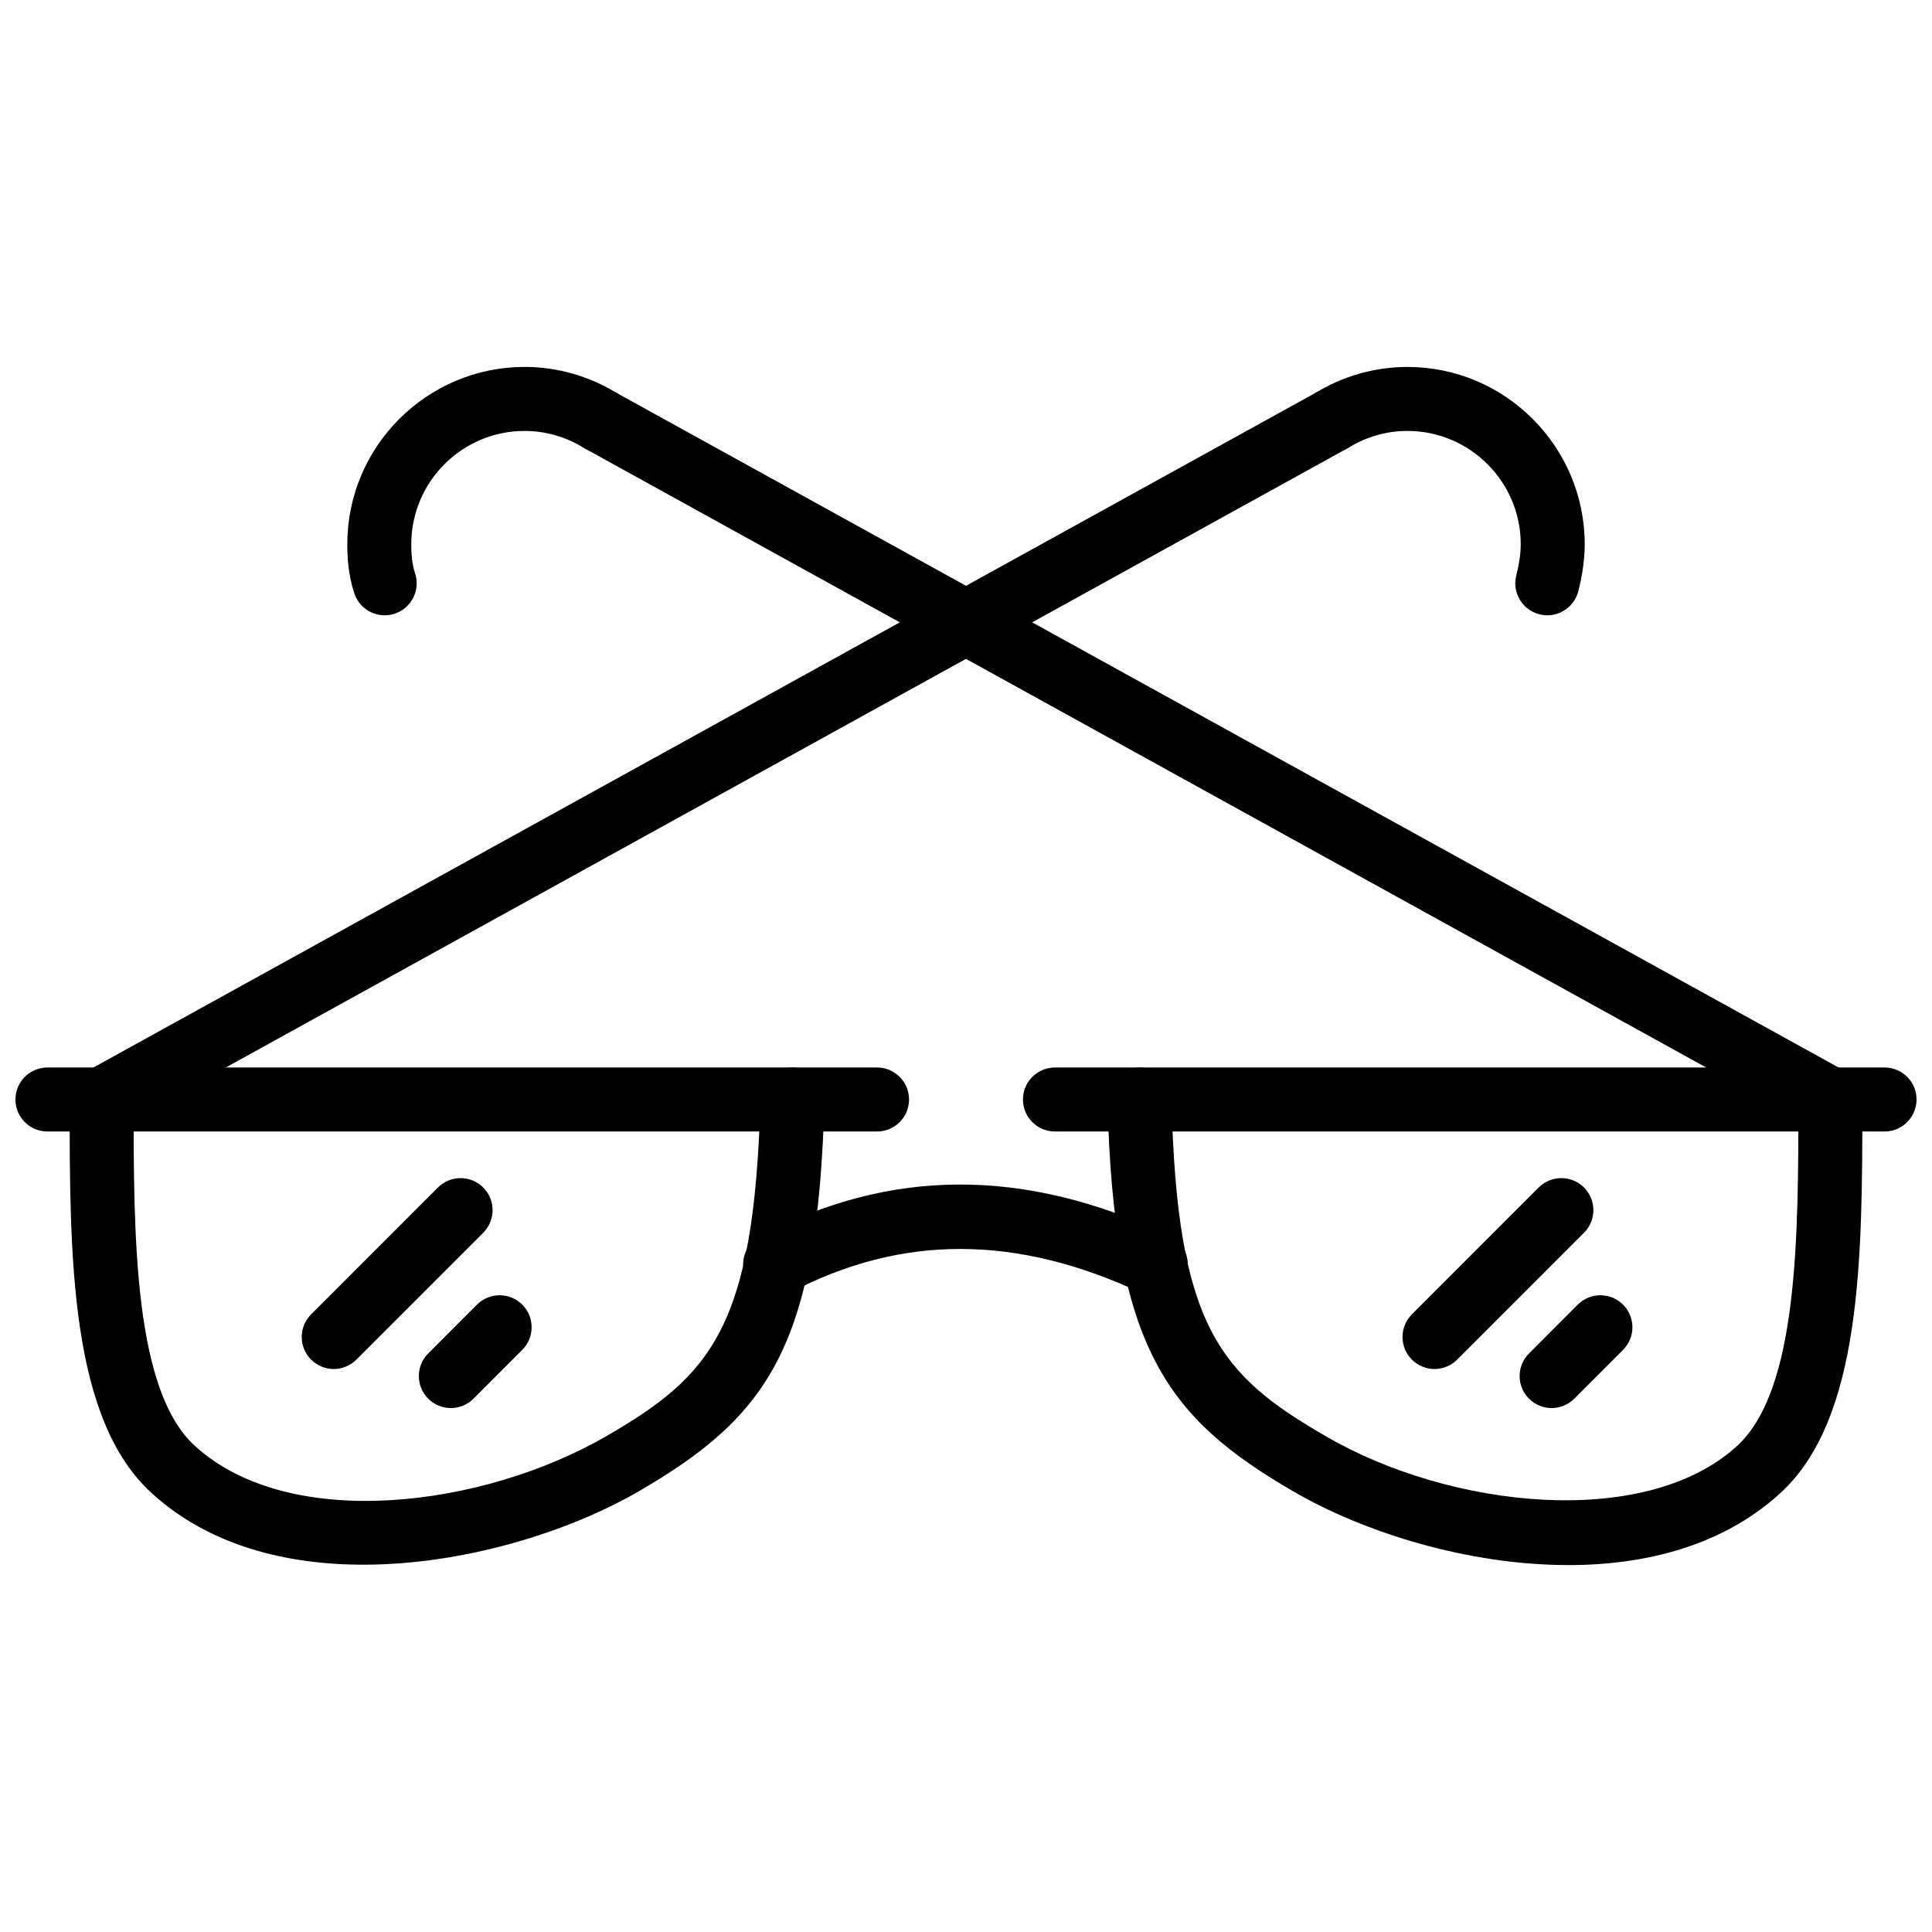
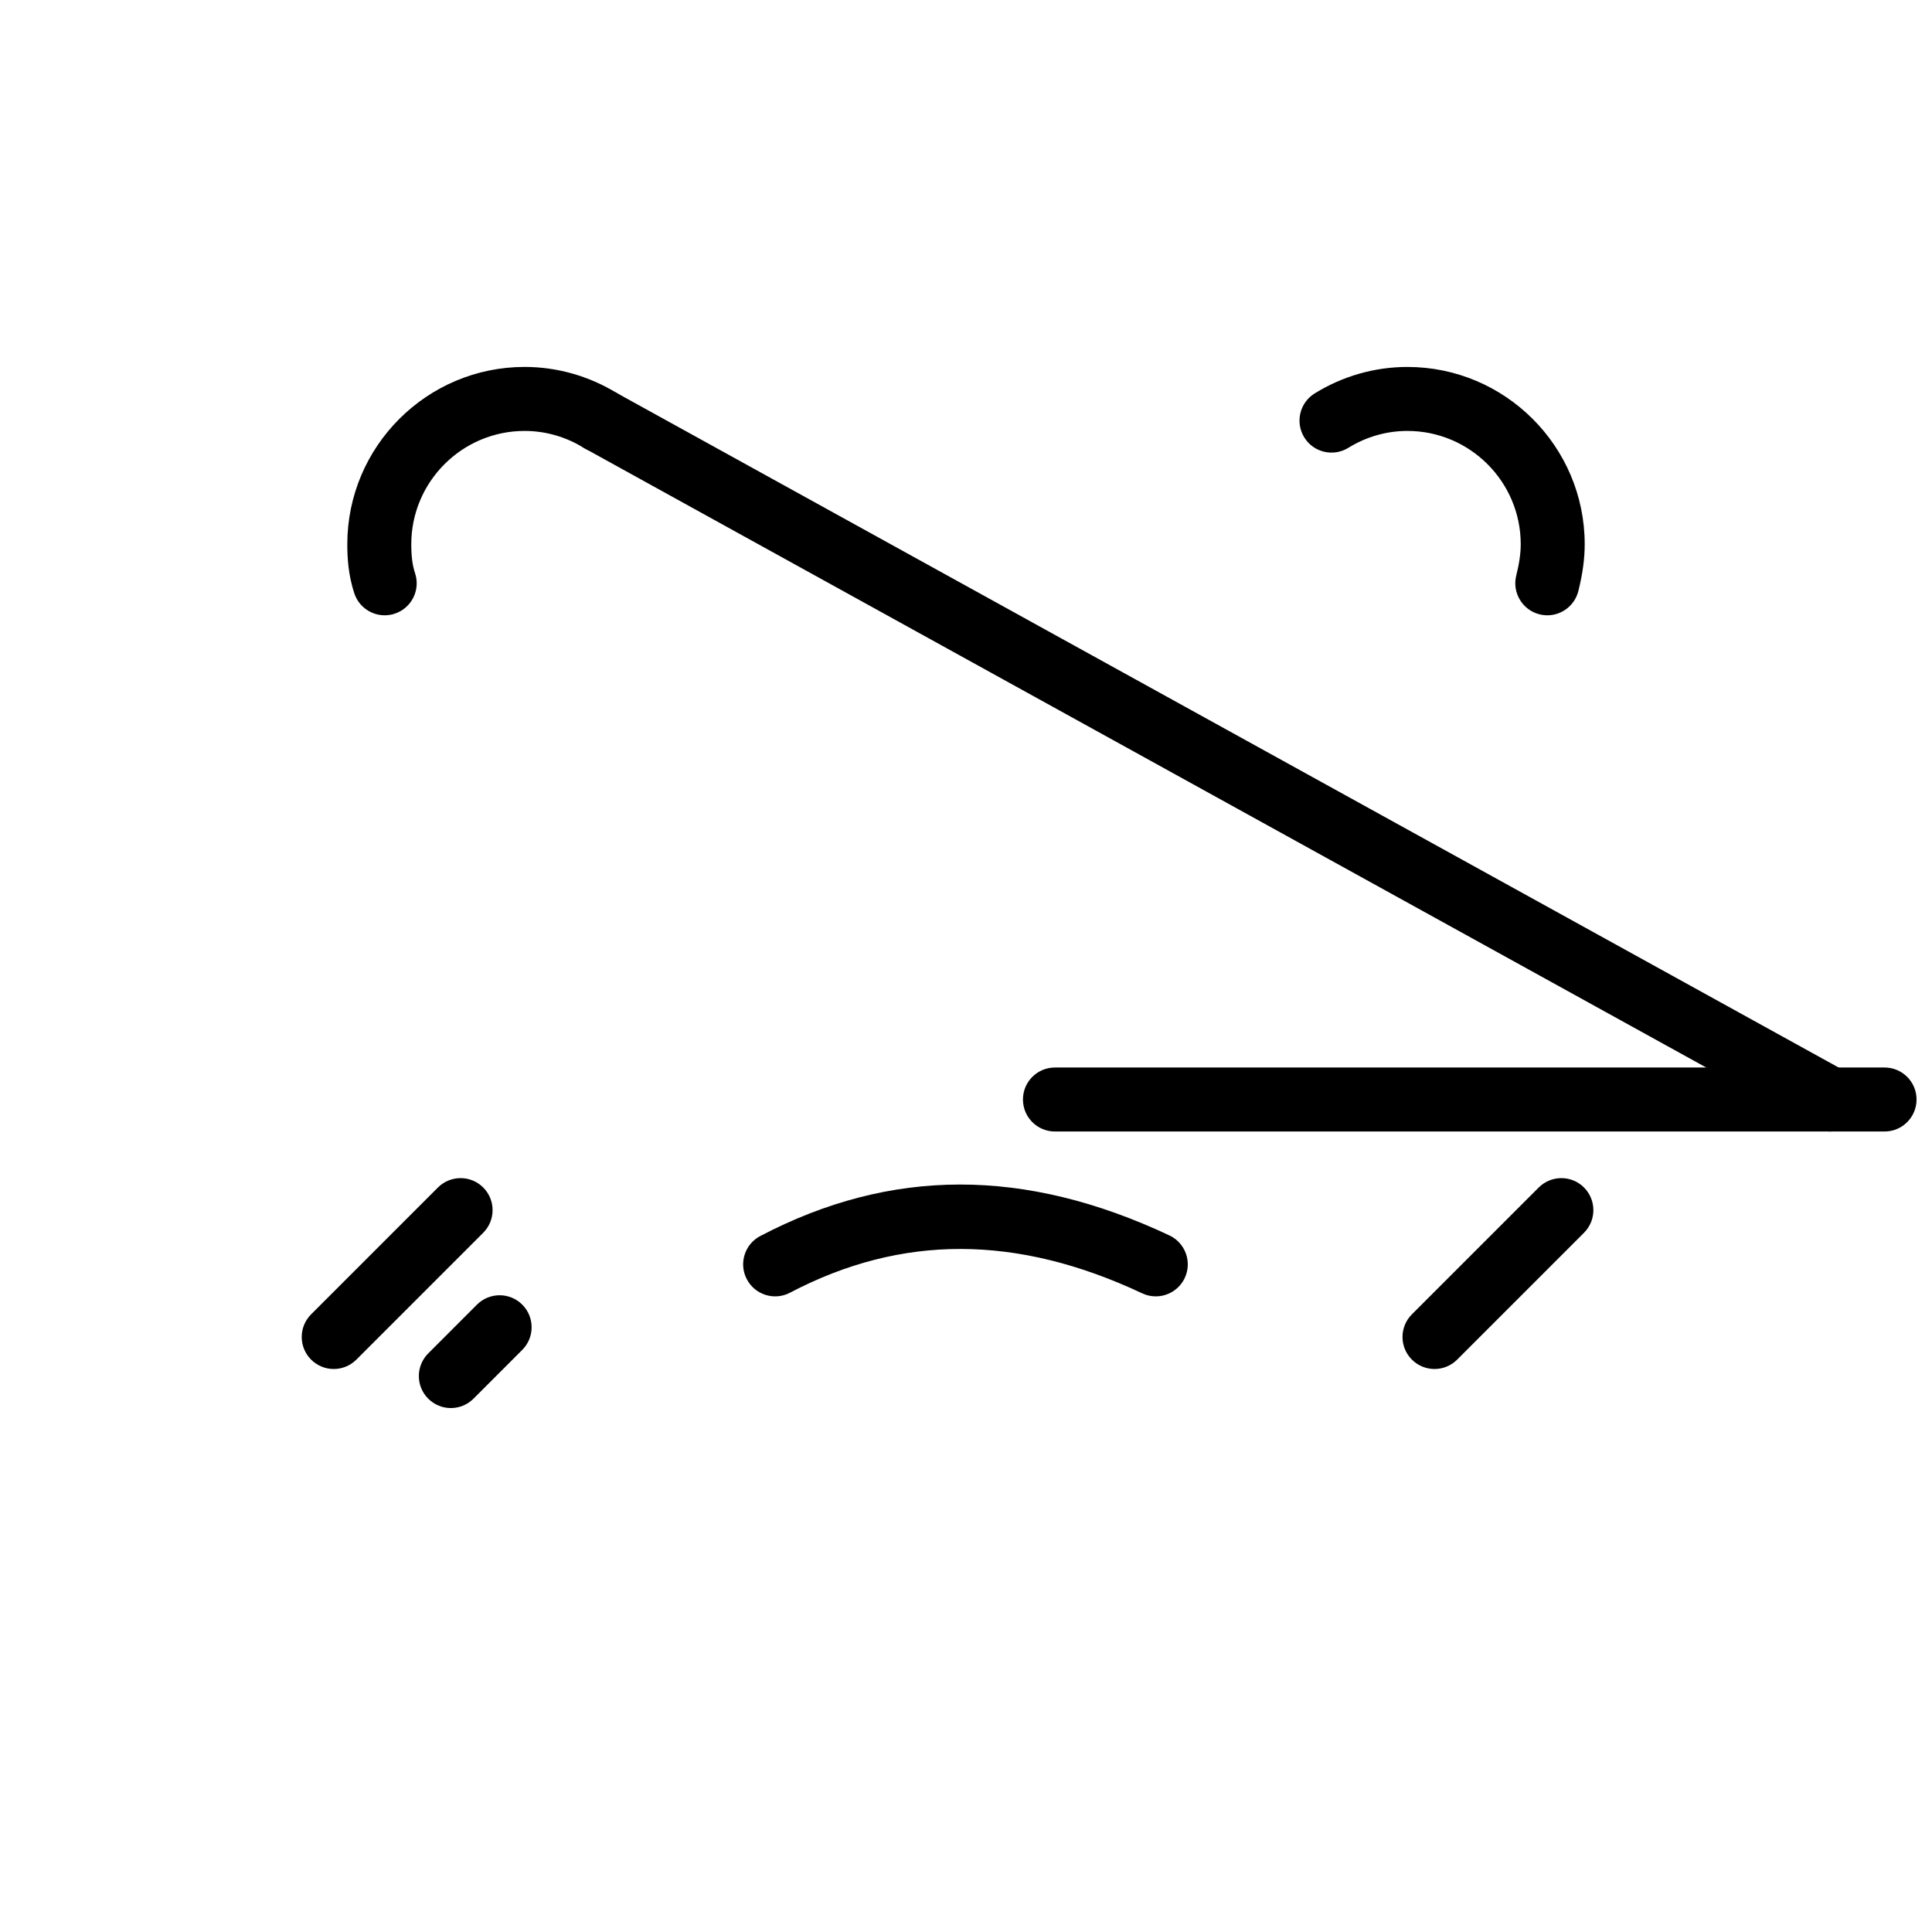
<svg xmlns="http://www.w3.org/2000/svg" width="800px" height="800px" version="1.1" viewBox="144 144 512 512">
  <defs>
    <clipPath id="b">
      <path d="m148.09 426h236.91v18h-236.91z" />
    </clipPath>
    <clipPath id="a">
      <path d="m415 426h236.9v18h-236.9z" />
    </clipPath>
  </defs>
-   <path d="m240.27 558.66c-20.664 0-40.805-5.191-55.754-18.684-22.059-19.68-22.059-62.844-22.059-104.59 0-4.684 3.793-8.48 8.477-8.48s8.477 3.797 8.477 8.48c0 36.238 0 77.309 16.426 91.965 25.102 22.641 76.023 16.195 108.82-2.738 27.762-16.086 39.238-28.68 40.883-89.453 0.129-4.606 3.891-8.254 8.477-8.254 0.07 0 0.148 0.004 0.227 0.004 4.684 0.129 8.375 4.023 8.246 8.703-1.754 64.758-14.457 83.465-49.348 103.68-18.477 10.668-46.121 19.367-72.867 19.367z" />
  <g clip-path="url(#b)">
-     <path d="m376.43 443.86h-219.86c-4.684 0-8.477-3.797-8.477-8.48 0-4.684 3.793-8.48 8.477-8.48h219.86c4.684 0 8.477 3.797 8.477 8.48-0.004 4.684-3.793 8.48-8.477 8.48z" />
-   </g>
+     </g>
  <g clip-path="url(#a)">
    <path d="m643.43 443.86h-219.86c-4.684 0-8.477-3.797-8.477-8.48 0-4.684 3.793-8.48 8.477-8.48h219.86c4.684 0 8.477 3.797 8.477 8.48-0.004 4.684-3.797 8.48-8.477 8.48z" />
  </g>
-   <path d="m559.62 558.76c-26.754 0-54.359-8.746-72.785-19.48-33.566-19.453-47.844-38.16-49.328-103.7-0.109-4.684 3.606-8.566 8.289-8.668 4.438-0.184 8.566 3.609 8.664 8.281 1.367 60.582 12.902 73.211 40.891 89.426 32.805 19.109 84.328 24.805 108.78 2.762 16.457-14.684 16.457-55.754 16.457-91.992 0-4.684 3.793-8.48 8.477-8.48s8.477 3.797 8.477 8.48c0 41.742 0 84.91-22.09 104.62-15.012 13.539-35.164 18.758-55.828 18.758z" />
  <path d="m450.28 487.55c-1.207 0-2.438-0.258-3.594-0.809-33.25-15.621-63.766-15.668-93.328-0.164-4.148 2.188-9.27 0.574-11.445-3.574-2.18-4.148-0.574-9.273 3.566-11.445 34.605-18.133 70.07-18.199 108.42-0.164 4.238 1.996 6.059 7.043 4.07 11.281-1.449 3.074-4.5 4.875-7.688 4.875z" />
  <path d="m232.44 506.8c-2.168 0-4.336-0.832-5.992-2.484-3.316-3.312-3.316-8.68-0.012-11.992l33.625-33.629c3.328-3.309 8.684-3.309 11.992 0 3.316 3.312 3.316 8.68 0.012 11.992l-33.625 33.629c-1.66 1.656-3.828 2.484-6 2.484z" />
  <path d="m263.48 517.15c-2.168 0-4.336-0.832-5.992-2.484-3.316-3.309-3.316-8.68-0.012-11.992l12.93-12.938c3.328-3.309 8.684-3.309 11.992 0 3.316 3.309 3.316 8.68 0.012 11.992l-12.93 12.938c-1.664 1.652-3.832 2.484-6 2.484z" />
  <path d="m524.16 506.8c-2.168 0-4.336-0.832-5.992-2.484-3.316-3.312-3.316-8.68-0.012-11.992l33.625-33.629c3.328-3.309 8.684-3.309 11.992 0 3.316 3.312 3.316 8.68 0.012 11.992l-33.625 33.629c-1.664 1.656-3.832 2.484-6 2.484z" />
-   <path d="m555.2 517.15c-2.168 0-4.336-0.832-5.992-2.484-3.316-3.309-3.316-8.68-0.012-11.992l12.93-12.938c3.328-3.309 8.684-3.309 11.992 0 3.316 3.309 3.316 8.68 0.012 11.992l-12.93 12.938c-1.66 1.652-3.828 2.484-6 2.484z" />
-   <path d="m170.95 443.86c-2.988 0-5.891-1.586-7.438-4.383-2.258-4.098-0.773-9.258 3.328-11.52l325.92-179.92c4.078-2.266 9.258-0.773 11.523 3.32 2.258 4.098 0.773 9.258-3.328 11.52l-325.92 179.92c-1.297 0.719-2.703 1.059-4.09 1.059z" />
  <path d="m554.06 307.06c-0.684 0-1.375-0.086-2.07-0.258-4.535-1.133-7.297-5.738-6.168-10.277 0.801-3.184 1.188-5.894 1.188-8.293 0-16.559-13.477-30.031-30.039-30.031-5.504 0-10.91 1.543-15.645 4.477-4.012 2.465-9.207 1.227-11.672-2.746-2.465-3.981-1.238-9.203 2.742-11.668 7.418-4.59 15.91-7.019 24.574-7.019 25.91 0 46.992 21.078 46.992 46.992 0 3.801-0.543 7.856-1.684 12.402-0.973 3.852-4.426 6.422-8.219 6.422z" />
  <path d="m629.05 443.86c-1.387 0-2.793-0.34-4.09-1.059l-325.91-179.92c-4.098-2.262-5.586-7.422-3.328-11.52 2.258-4.094 7.418-5.59 11.523-3.32l325.91 179.91c4.098 2.262 5.586 7.422 3.328 11.52-1.547 2.801-4.445 4.383-7.438 4.383z" />
  <path d="m245.95 307.06c-3.555 0-6.863-2.246-8.039-5.797-1.684-5.035-1.871-9.848-1.871-13.031 0-25.91 21.078-46.992 46.992-46.992 8.652 0 17.148 2.426 24.574 7.016 3.981 2.461 5.219 7.688 2.754 11.668-2.445 3.981-7.672 5.223-11.664 2.758-4.742-2.93-10.16-4.481-15.664-4.481-16.566 0-30.039 13.473-30.039 30.031 0 3.227 0.309 5.59 1 7.664 1.484 4.445-0.922 9.246-5.356 10.727-0.895 0.297-1.797 0.438-2.688 0.438z" />
</svg>